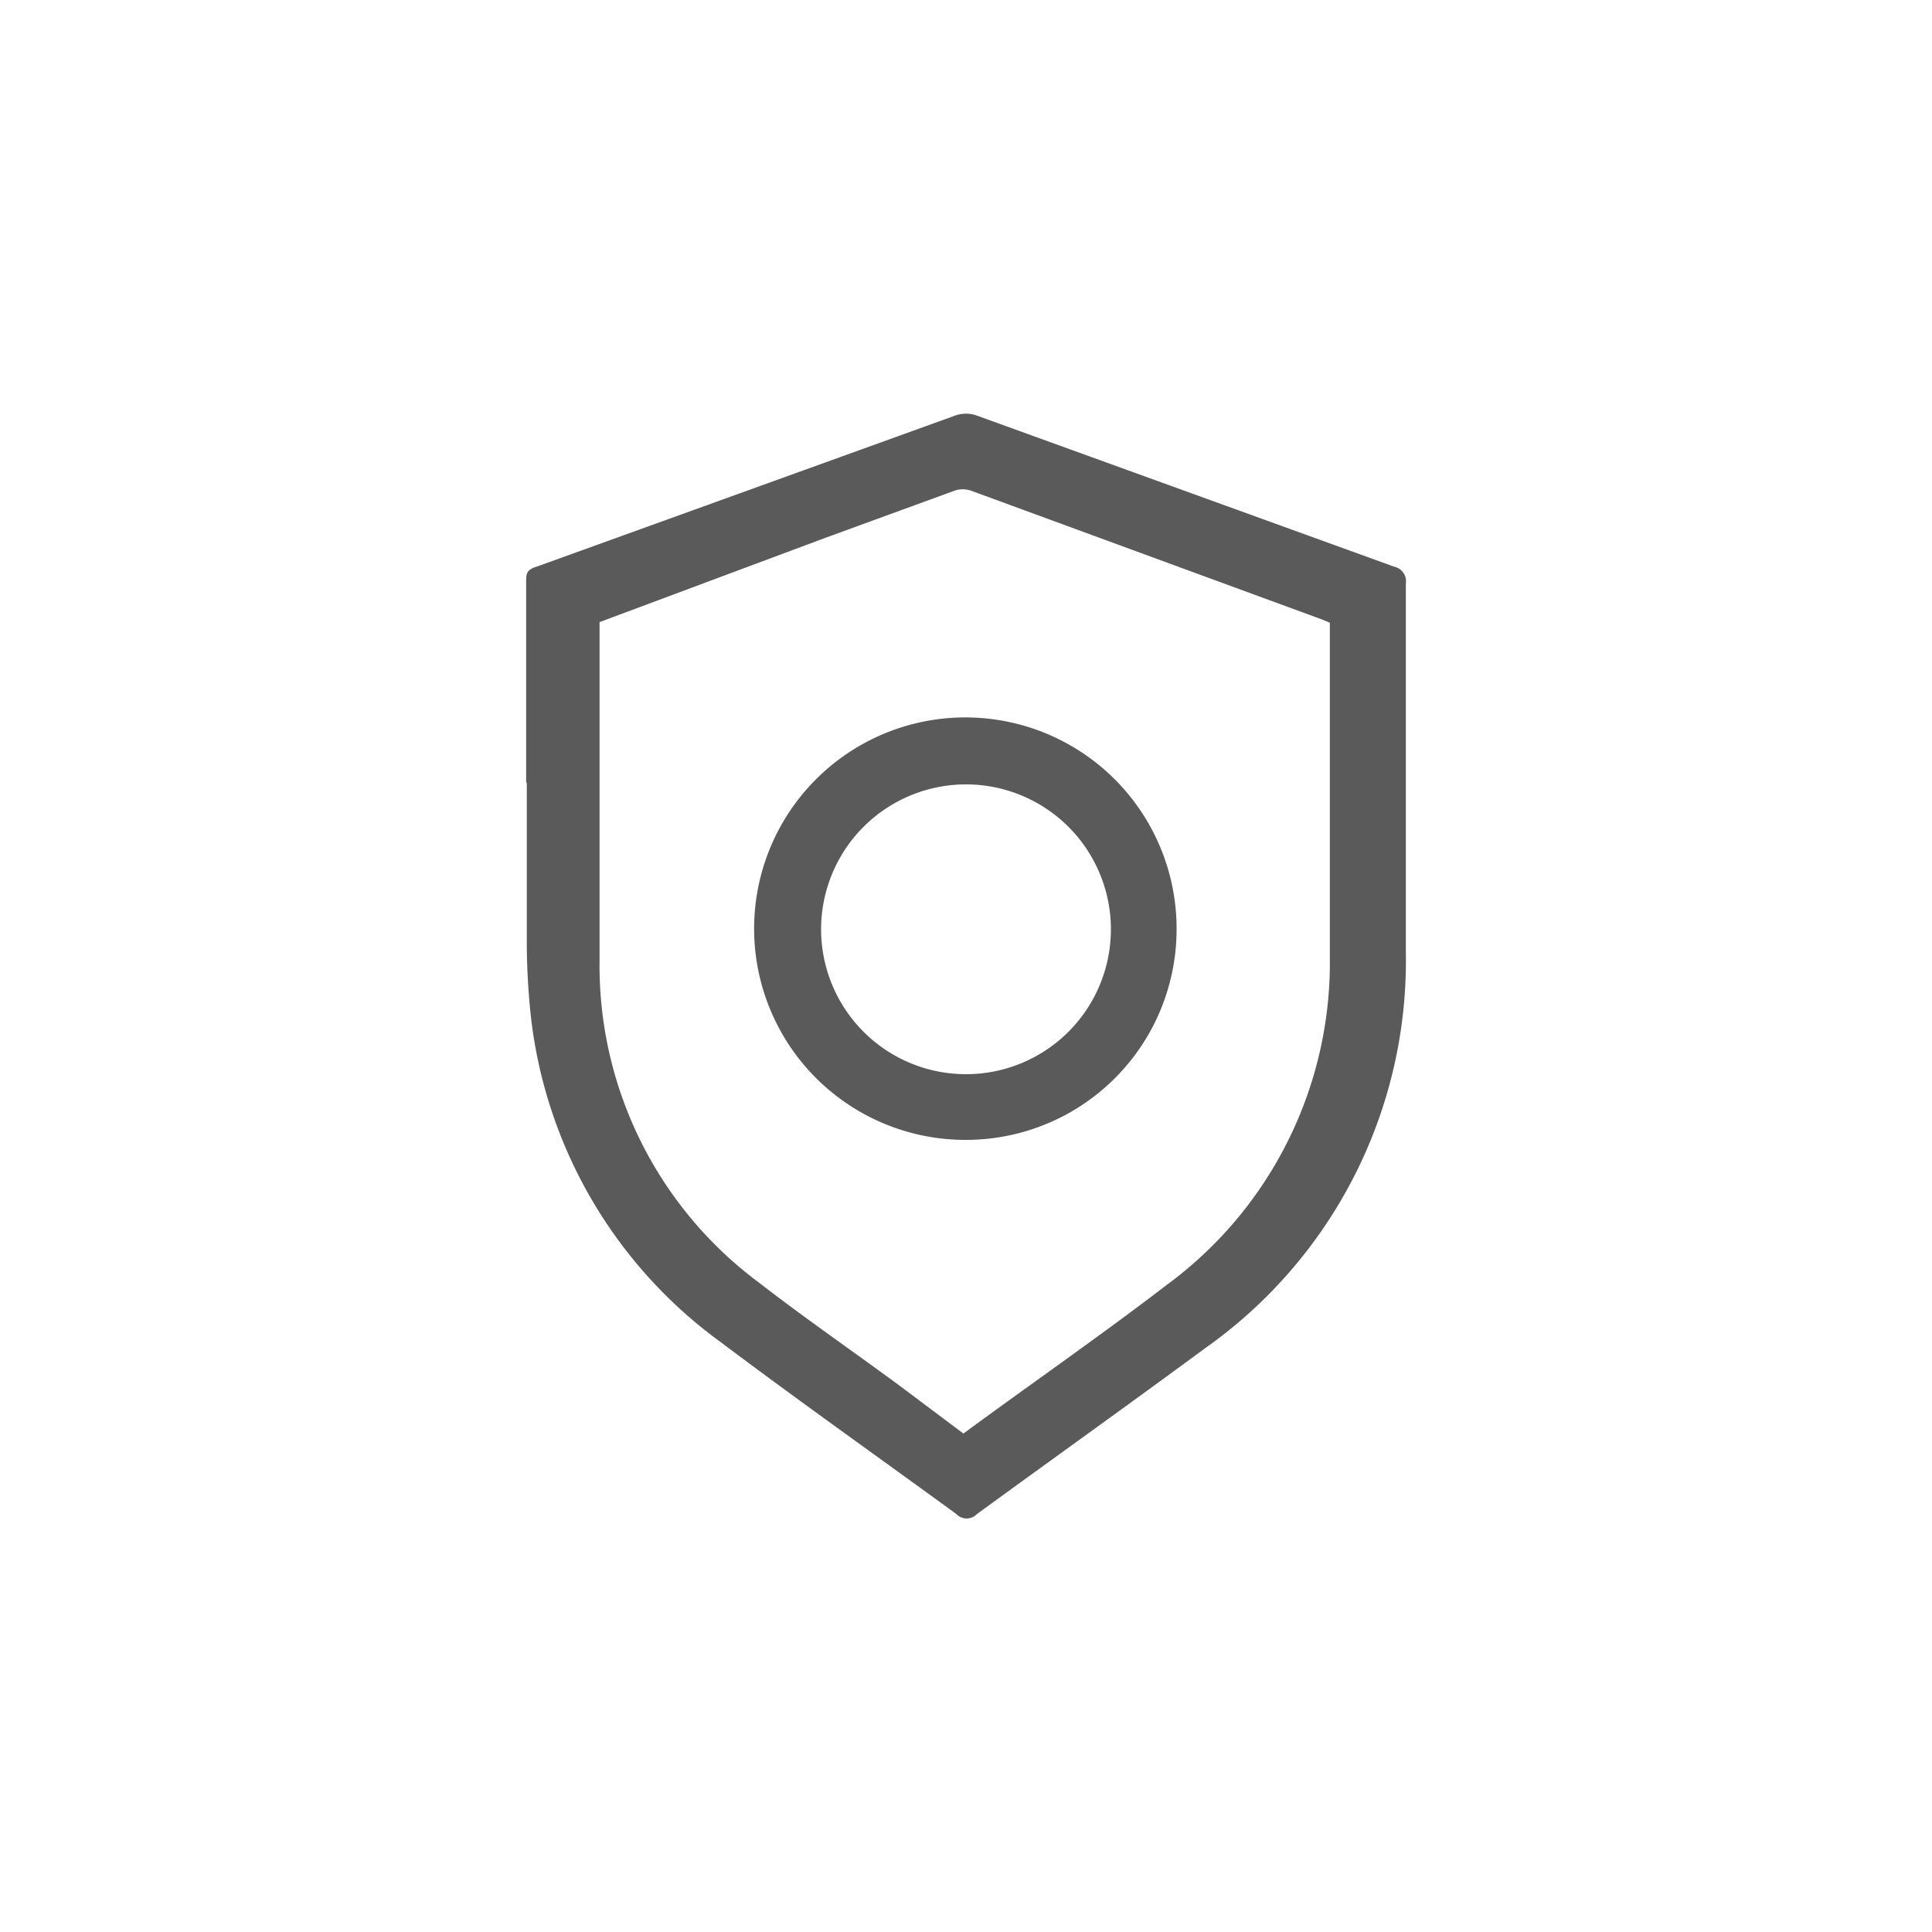
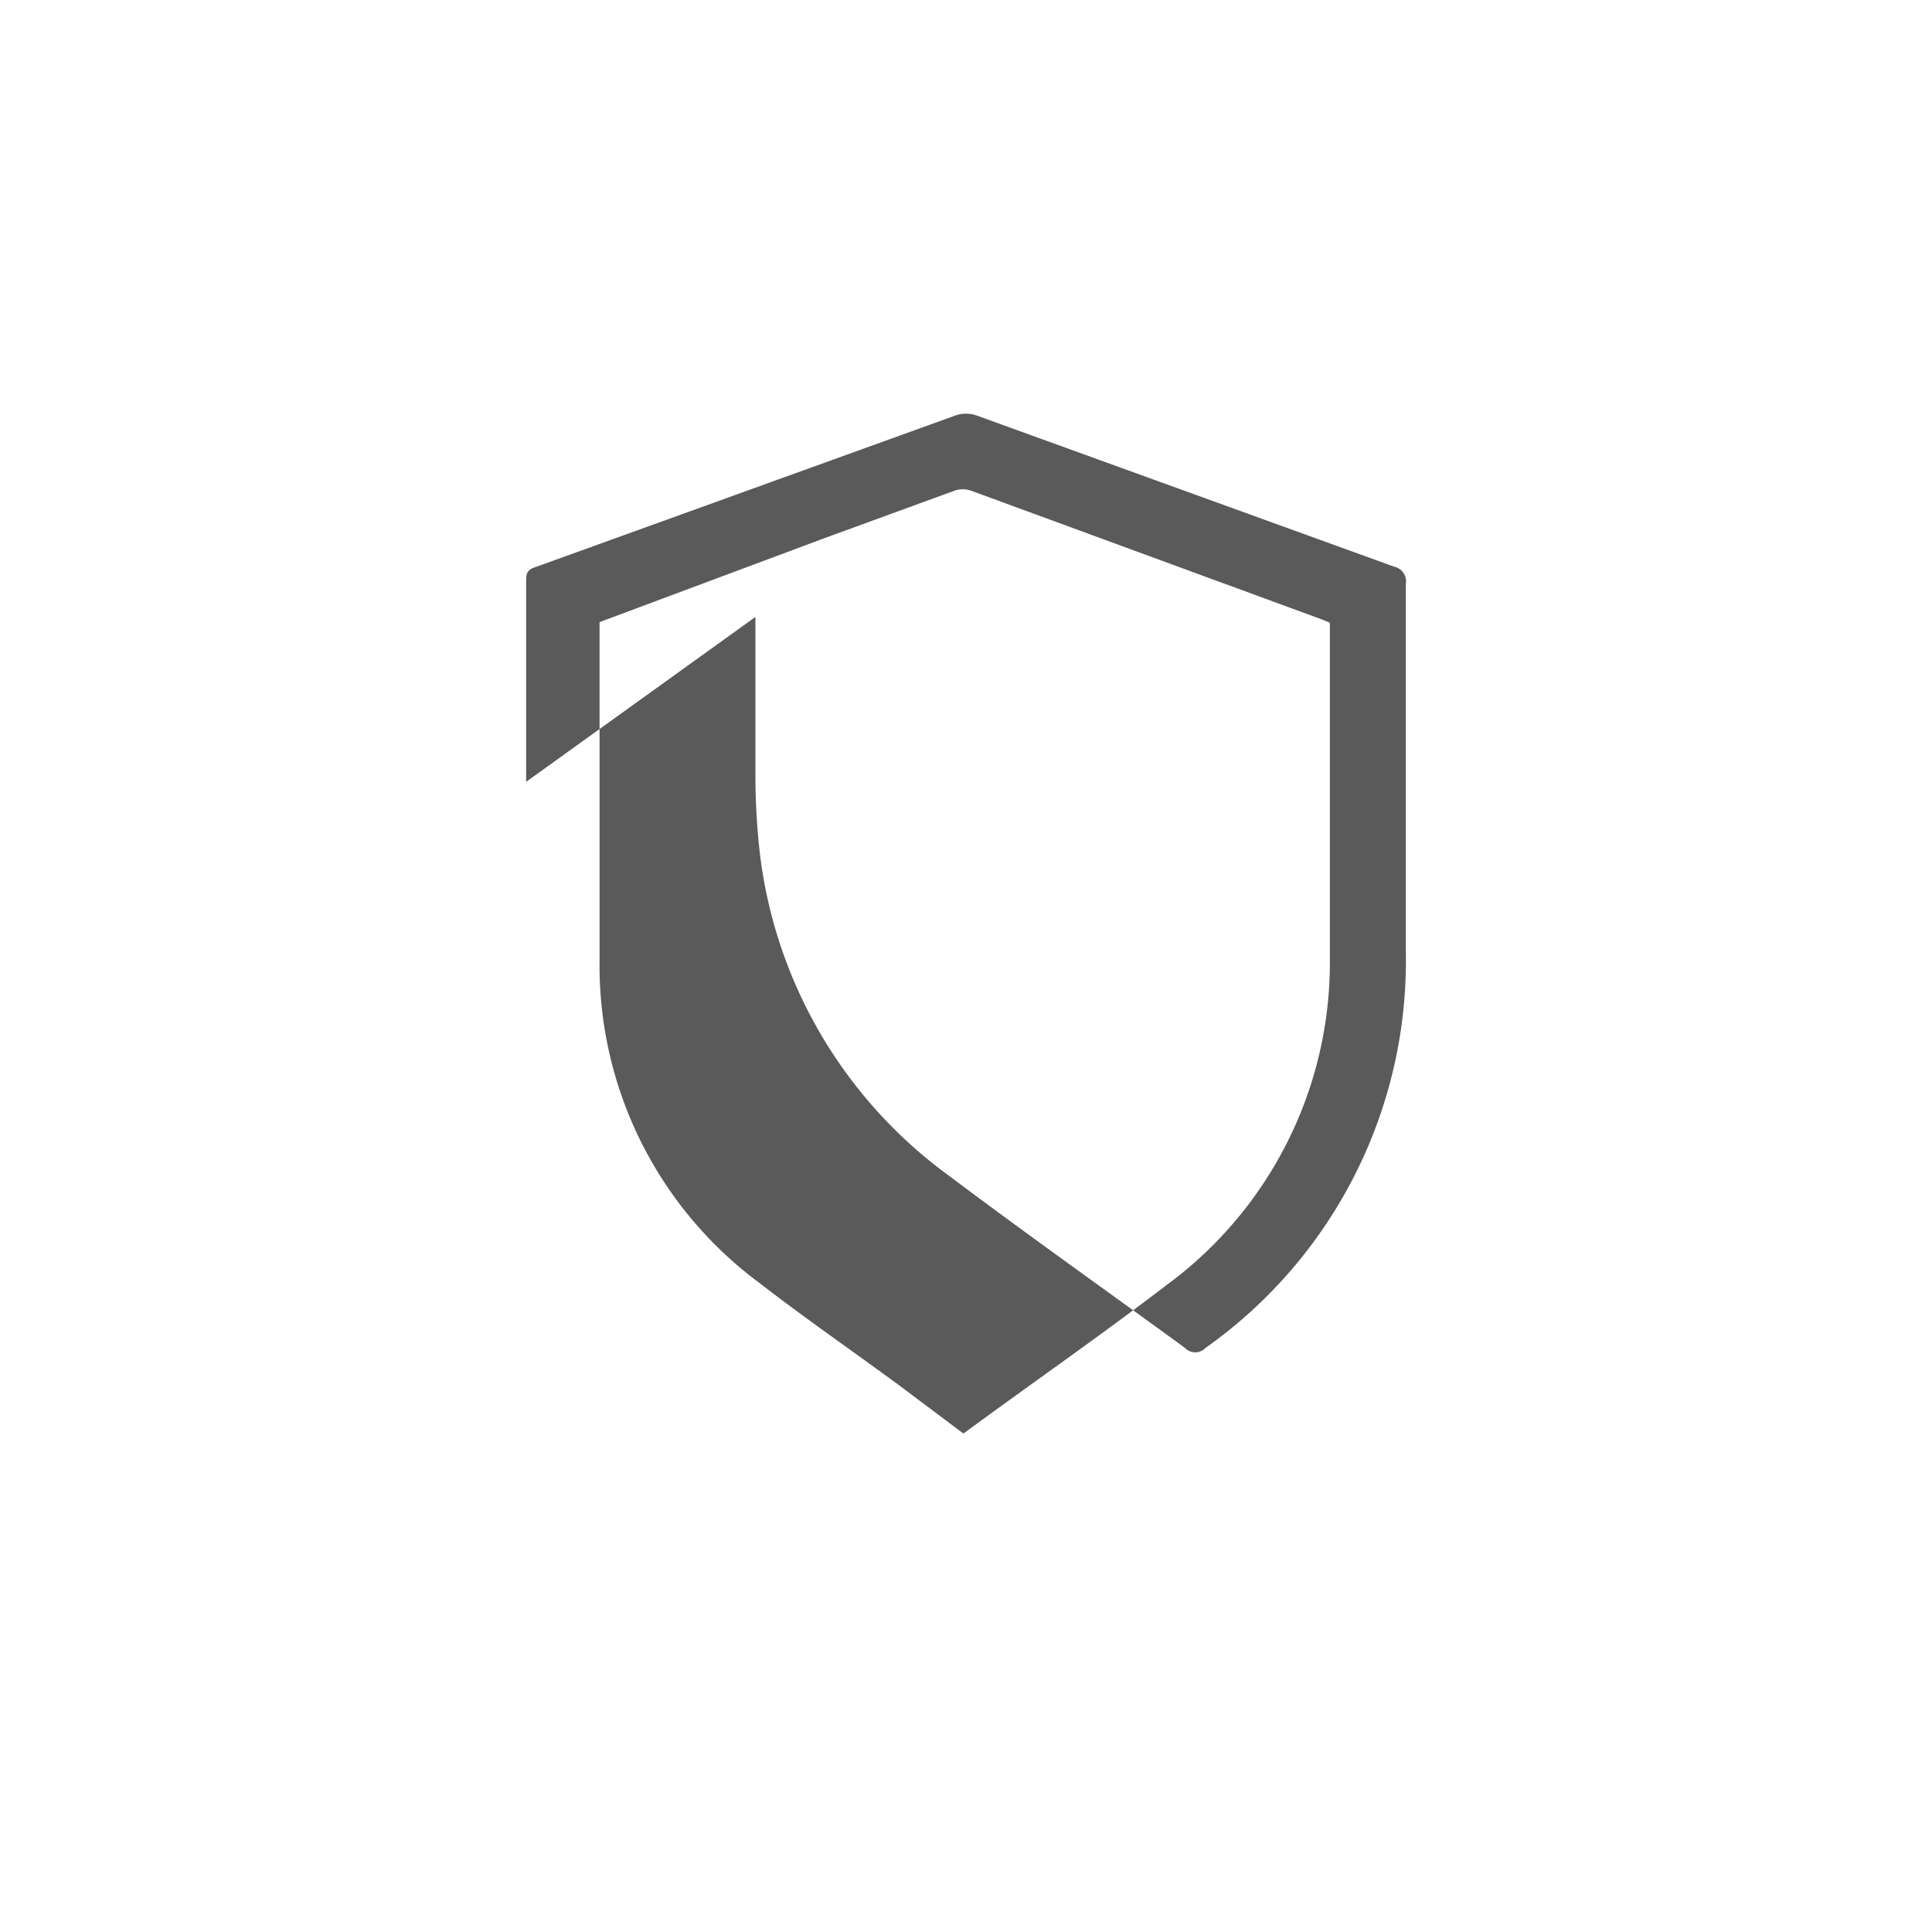
<svg xmlns="http://www.w3.org/2000/svg" id="Capa_1" data-name="Capa 1" viewBox="0 0 30 30">
  <defs>
    <style>.cls-1{fill:#5a5a5b;}</style>
  </defs>
  <title>1</title>
  <g id="uhs7Lp">
-     <path class="cls-1" d="M8.17,12.14V9.05c0-.14,0-.2.16-.25l6.51-2.35a.5.5,0,0,1,.32,0L21.65,8.8a.23.23,0,0,1,.18.26c0,1.91,0,3.83,0,5.74a7.36,7.36,0,0,1-3.11,6.13c-1.18.87-2.37,1.72-3.55,2.58a.22.22,0,0,1-.32,0c-1.22-.89-2.45-1.76-3.66-2.67a7.26,7.26,0,0,1-2.94-5,10.86,10.86,0,0,1-.07-1.28c0-.8,0-1.6,0-2.4ZM9.31,9.66V9.8c0,1.71,0,3.41,0,5.12a6.13,6.13,0,0,0,2.48,5c.71.55,1.45,1.06,2.17,1.59l1,.75c1.06-.78,2.13-1.52,3.16-2.31a6.21,6.21,0,0,0,2.53-5.05c0-.94,0-1.88,0-2.82V9.67l-.12-.05-5.45-2a.39.39,0,0,0-.26,0l-2,.73Z" />
+     <path class="cls-1" d="M8.17,12.14V9.05c0-.14,0-.2.16-.25l6.51-2.35a.5.5,0,0,1,.32,0L21.65,8.8a.23.23,0,0,1,.18.26c0,1.91,0,3.83,0,5.74a7.36,7.36,0,0,1-3.11,6.13a.22.22,0,0,1-.32,0c-1.22-.89-2.45-1.76-3.66-2.67a7.26,7.26,0,0,1-2.94-5,10.86,10.86,0,0,1-.07-1.28c0-.8,0-1.6,0-2.4ZM9.31,9.66V9.8c0,1.71,0,3.41,0,5.12a6.13,6.13,0,0,0,2.48,5c.71.55,1.45,1.06,2.17,1.59l1,.75c1.06-.78,2.13-1.52,3.16-2.31a6.21,6.21,0,0,0,2.53-5.05c0-.94,0-1.88,0-2.82V9.67l-.12-.05-5.45-2a.39.39,0,0,0-.26,0l-2,.73Z" />
  </g>
-   <path class="cls-1" d="M15,17.7a3.28,3.28,0,1,1,3.27-3.28A3.27,3.27,0,0,1,15,17.7Zm0-5.52a2.25,2.25,0,1,0,2.25,2.24A2.25,2.25,0,0,0,15,12.18Z" />
</svg>